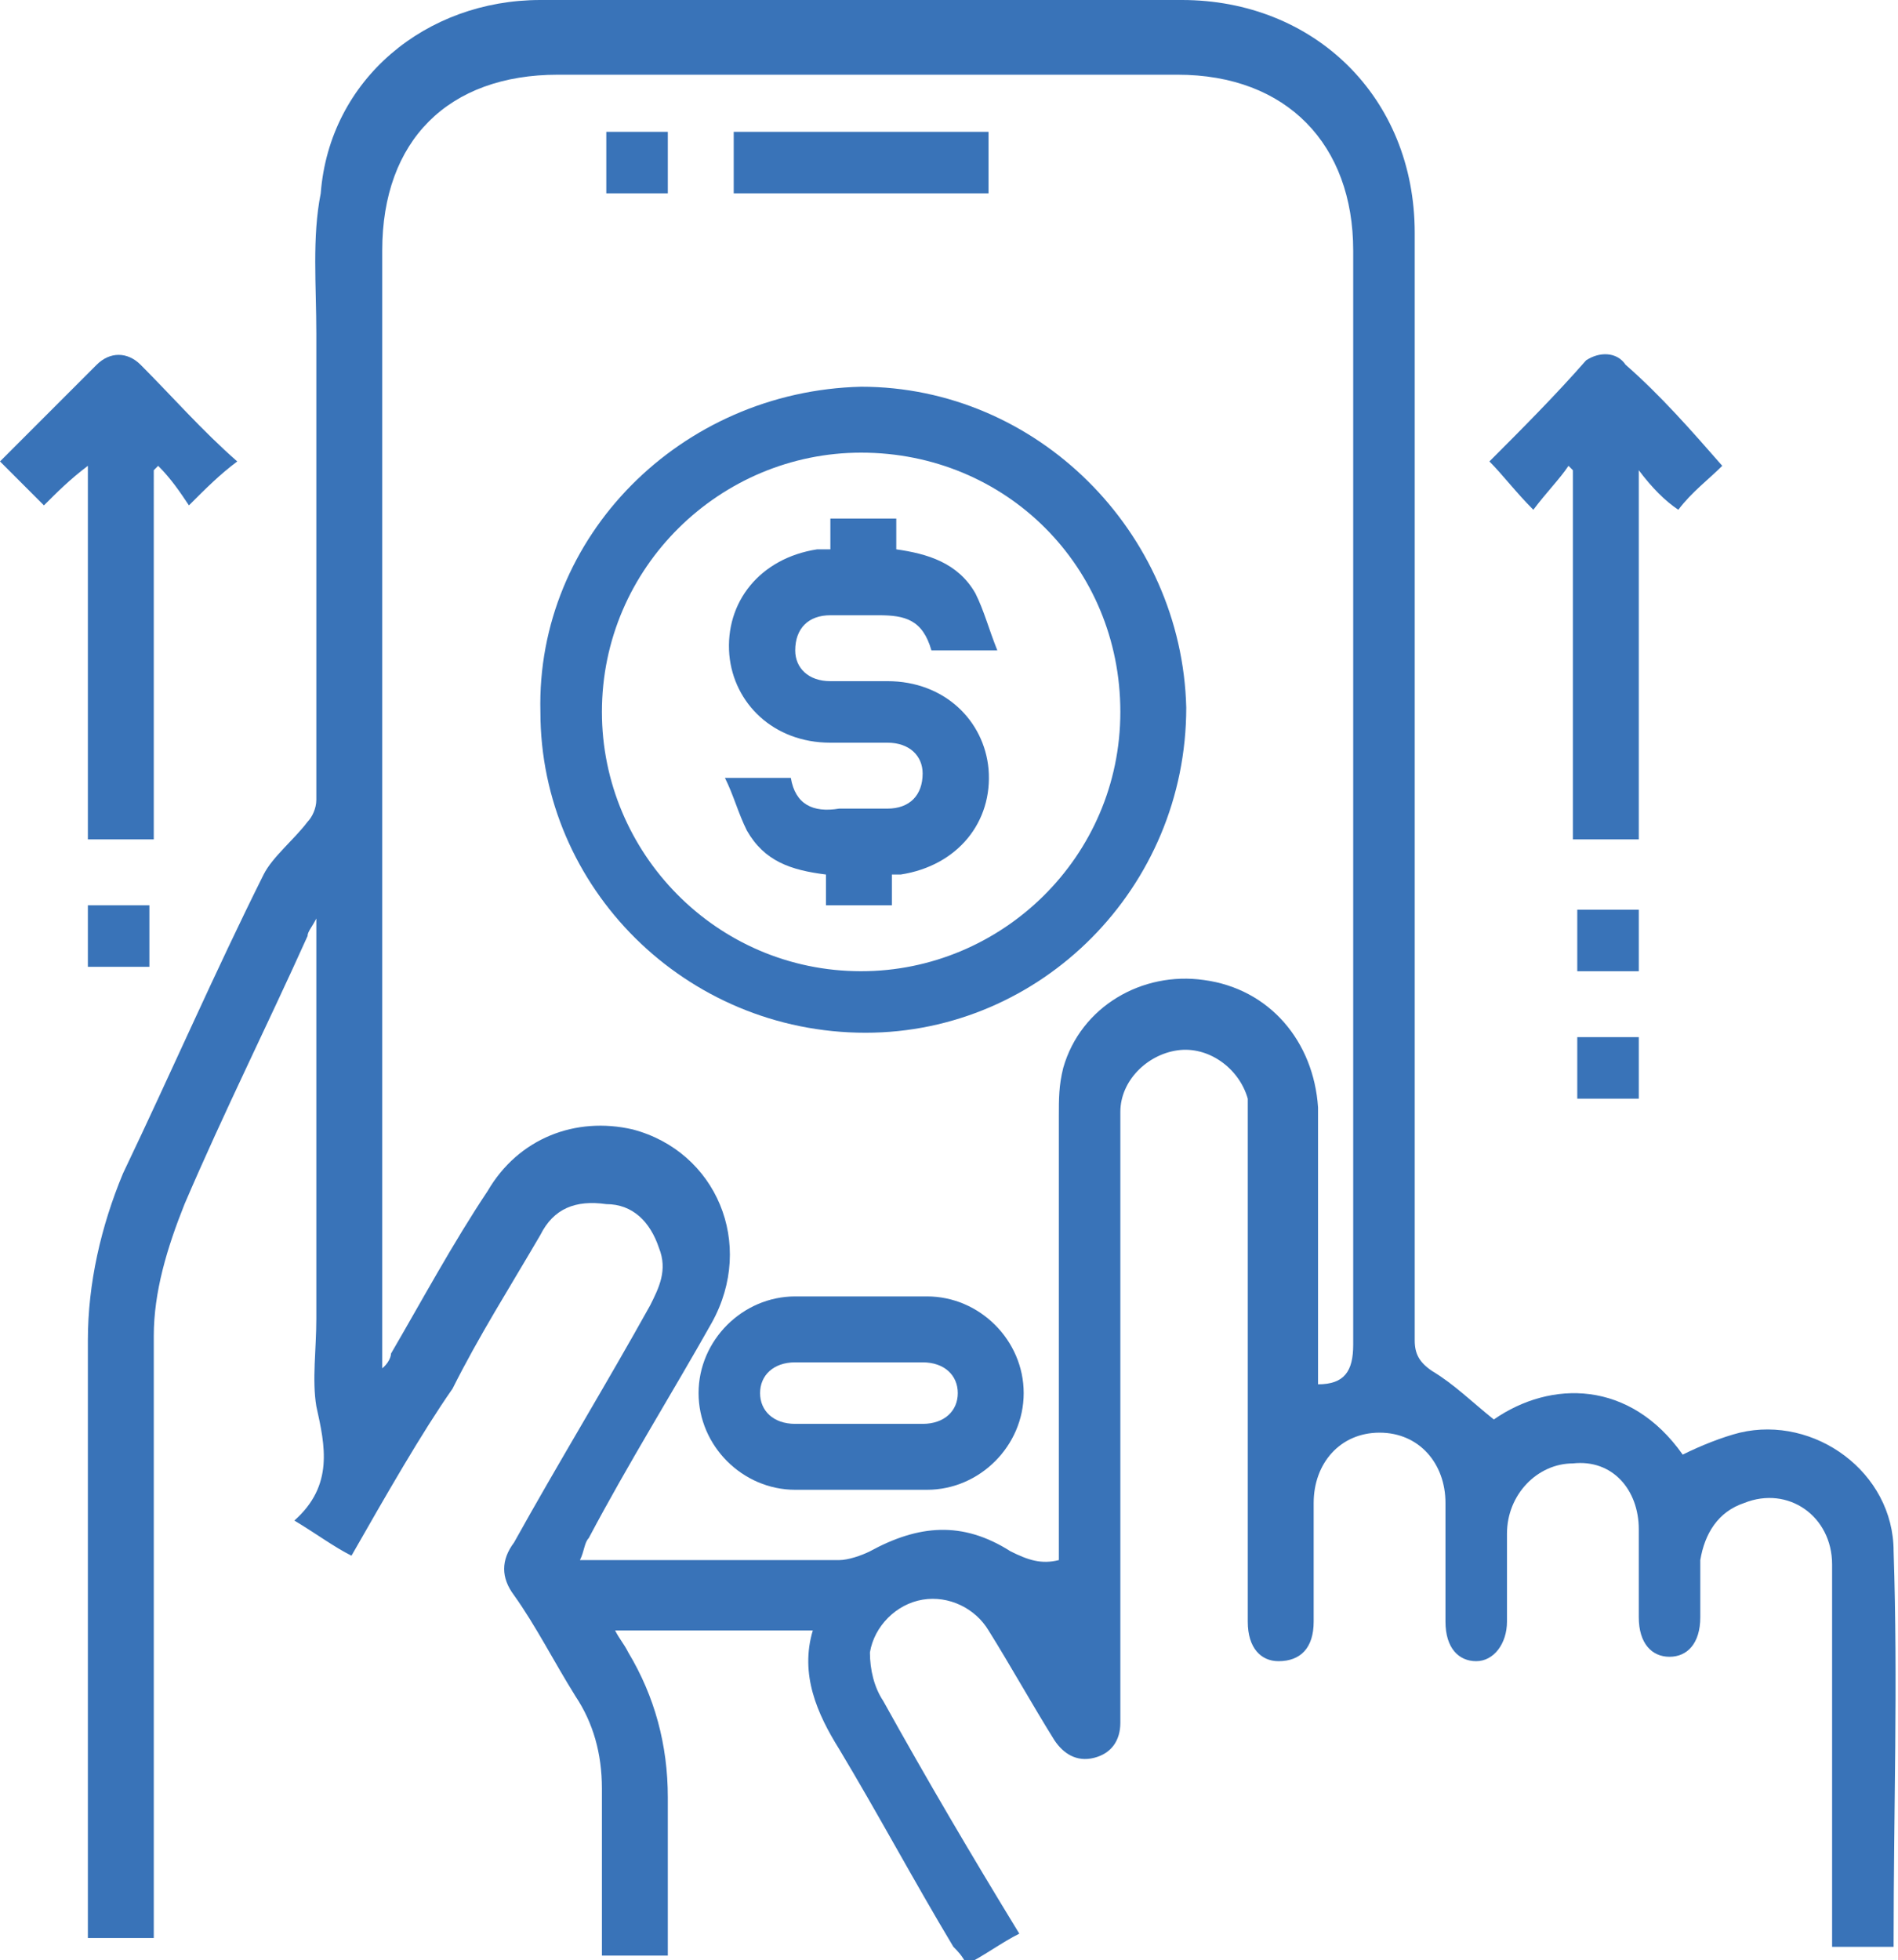
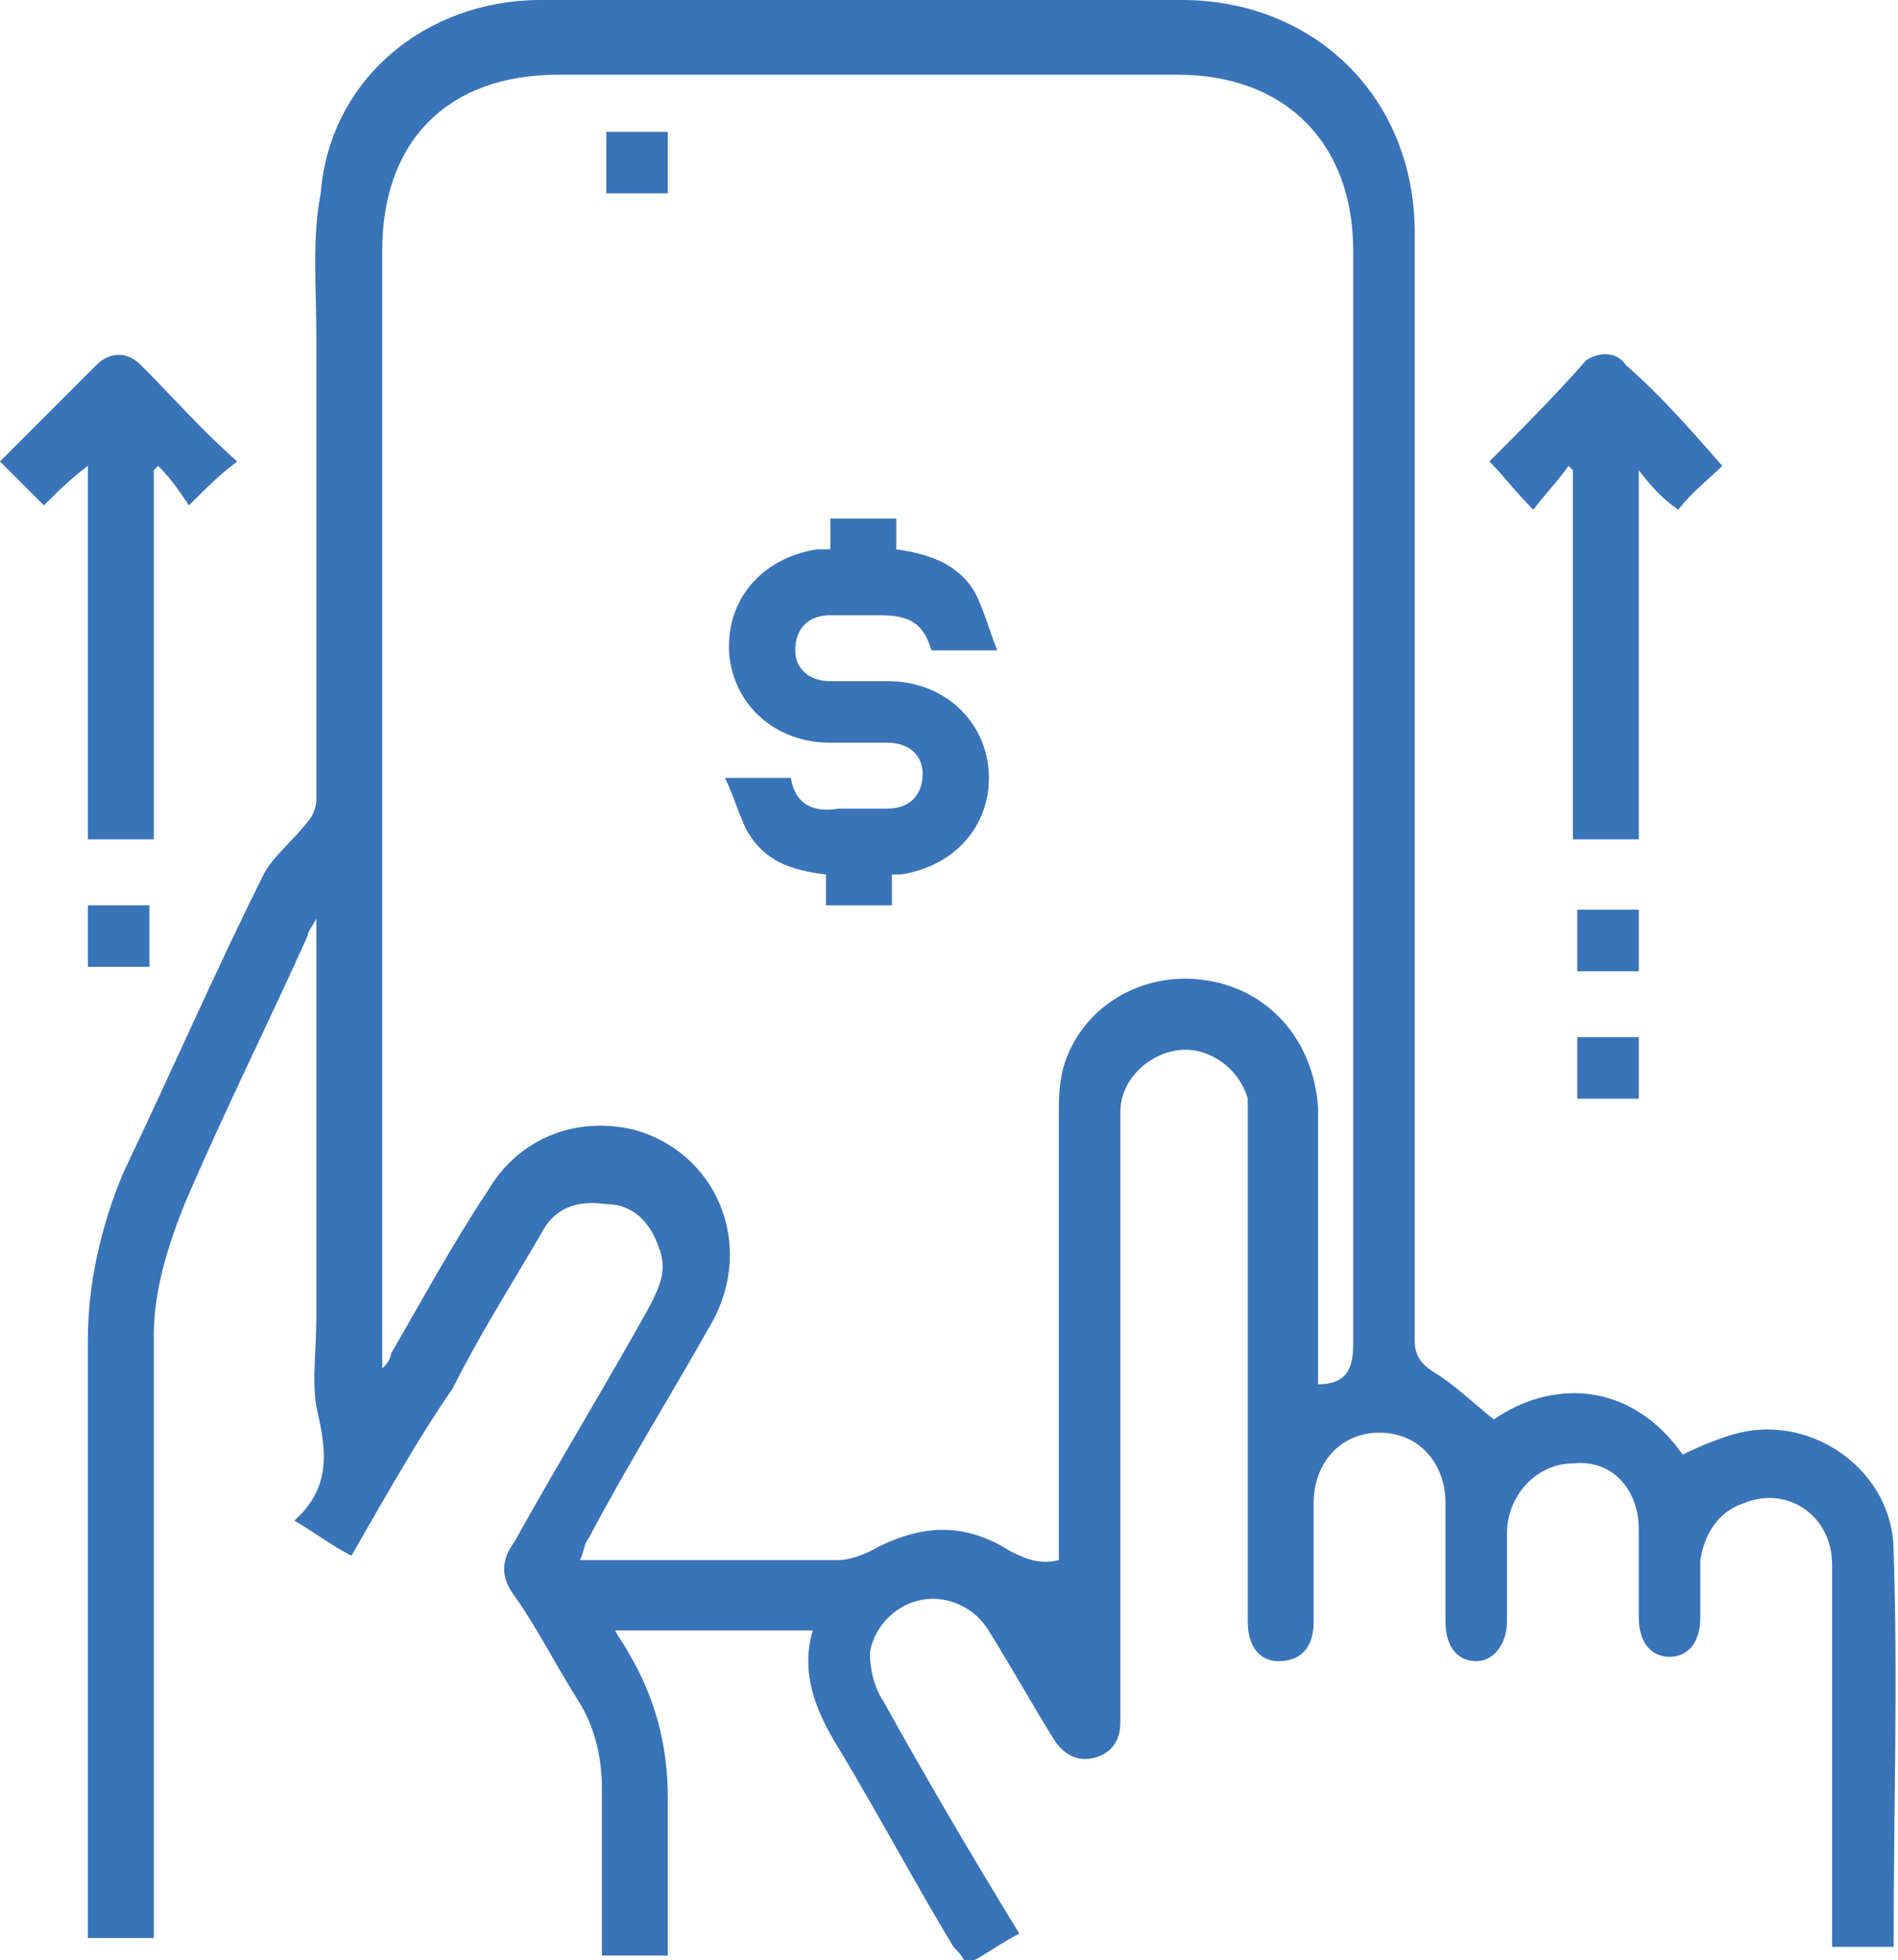
<svg xmlns="http://www.w3.org/2000/svg" version="1.1" id="katman_1" x="0px" y="0px" viewBox="0 0 43.2 44.6" style="enable-background:new 0 0 43.2 44.6;" xml:space="preserve">
  <style type="text/css">
	.st0{fill:#3973B8;}
</style>
  <path class="st0" d="M34,32.3c1.3-0.9,3.1-0.9,4.3,0.8c0.4-0.2,0.9-0.4,1.3-0.5c1.7-0.4,3.5,0.9,3.5,2.7c0.1,3,0,5.9,0,8.9  c0,0,0,0.1,0,0.1h-1.4v-0.5c0-2.7,0-5.5,0-8.2c0-1.1-1-1.8-2-1.4c-0.6,0.2-0.9,0.7-1,1.3c0,0.4,0,0.9,0,1.3c0,0.6-0.3,0.9-0.7,0.9  c-0.4,0-0.7-0.3-0.7-0.9c0-0.7,0-1.3,0-2c0-0.9-0.6-1.6-1.5-1.5c-0.8,0-1.5,0.7-1.5,1.6c0,0.7,0,1.3,0,2c0,0.5-0.3,0.9-0.7,0.9  c-0.4,0-0.7-0.3-0.7-0.9c0-0.9,0-1.8,0-2.7c0-0.9-0.6-1.6-1.5-1.6c-0.9,0-1.5,0.7-1.5,1.6c0,0.9,0,1.8,0,2.7c0,0.6-0.3,0.9-0.8,0.9  c-0.4,0-0.7-0.3-0.7-0.9c0-3.8,0-7.5,0-11.3c0-0.2,0-0.4,0-0.6c-0.2-0.7-0.9-1.2-1.6-1.1c-0.7,0.1-1.3,0.7-1.3,1.4  c0,0.4,0,0.8,0,1.1c0,4.1,0,8.3,0,12.4c0,0.1,0,0.2,0,0.4c0,0.4-0.2,0.7-0.6,0.8c-0.4,0.1-0.7-0.1-0.9-0.4c-0.5-0.8-1-1.7-1.5-2.5  c-0.3-0.5-0.9-0.8-1.5-0.7c-0.6,0.1-1.1,0.6-1.2,1.2c0,0.4,0.1,0.8,0.3,1.1c1,1.8,2,3.5,3.1,5.3c-0.4,0.2-0.8,0.5-1.2,0.7  c-0.1-0.2-0.2-0.3-0.3-0.4c-0.9-1.5-1.7-3-2.6-4.5c-0.5-0.8-0.9-1.7-0.6-2.7H14c0.1,0.2,0.2,0.3,0.3,0.5c0.6,1,0.9,2.1,0.9,3.3  c0,1.2,0,2.4,0,3.6h-1.5v-0.4c0-1.1,0-2.2,0-3.4c0-0.8-0.2-1.5-0.6-2.1c-0.5-0.8-0.9-1.6-1.4-2.3c-0.3-0.4-0.3-0.8,0-1.2  c1-1.8,2.1-3.6,3.1-5.4c0.2-0.4,0.4-0.8,0.2-1.3c-0.2-0.6-0.6-1-1.2-1c-0.7-0.1-1.2,0.1-1.5,0.7c-0.7,1.2-1.4,2.3-2,3.5  C9.6,32.6,8.8,34,8,35.4c-0.4-0.2-0.8-0.5-1.3-0.8c0.9-0.8,0.7-1.7,0.5-2.6c-0.1-0.6,0-1.3,0-2c0-3,0-6,0-9.1  c-0.1,0.2-0.2,0.3-0.2,0.4c-0.9,2-1.9,4-2.8,6.1c-0.4,1-0.7,2-0.7,3c0,4.4,0,8.7,0,13.1v0.6H2v-0.5c0-4.4,0-8.7,0-13.1  c0-1.3,0.3-2.6,0.8-3.8c1.1-2.3,2.1-4.6,3.2-6.8c0.2-0.4,0.7-0.8,1-1.2c0.1-0.1,0.2-0.3,0.2-0.5c0-3.5,0-7.1,0-10.6  c0-1.1-0.1-2.2,0.1-3.2C7.5,1.8,9.7,0,12.3,0c3.4,0,6.7,0,10.1,0c1.5,0,3,0,4.5,0c3,0,5.3,2.2,5.3,5.3c0,8.4,0,16.8,0,25.2  c0,0.3,0.1,0.5,0.4,0.7C33.1,31.5,33.5,31.9,34,32.3 M8.6,31.2C8.6,31.2,8.6,31.2,8.6,31.2c0.2-0.1,0.3-0.3,0.3-0.4  c0.7-1.2,1.4-2.5,2.2-3.7c0.7-1.2,2-1.7,3.3-1.4c1.9,0.5,2.8,2.6,1.8,4.4c-0.9,1.6-1.9,3.2-2.8,4.9c-0.1,0.1-0.1,0.3-0.2,0.5  c2,0,4,0,5.9,0c0.2,0,0.5-0.1,0.7-0.2c1.1-0.6,2.1-0.7,3.2,0c0.4,0.2,0.7,0.3,1.1,0.2c0-0.2,0-0.3,0-0.5c0-3.2,0-6.4,0-9.6  c0-0.4,0-0.7,0.1-1.1c0.4-1.4,1.8-2.2,3.2-2c1.5,0.2,2.5,1.4,2.6,2.9c0,1.9,0,3.9,0,5.8c0,0.2,0,0.3,0,0.5c0.6,0,0.8-0.3,0.8-0.9  c0-8.3,0-16.6,0-24.9c0-2.4-1.5-4-4-4c-4.7,0-9.4,0-14.1,0c-2.5,0-4,1.5-4,4c0,8.4,0,16.8,0,25.2V31.2z" />
  <path class="st0" d="M3.4,19.1H2v-8.5c-0.4,0.3-0.7,0.6-1,0.9c-0.3-0.3-0.7-0.7-1-1C0.7,9.8,1.5,9,2.2,8.3c0.3-0.3,0.7-0.3,1,0  C3.9,9,4.6,9.8,5.4,10.5c-0.4,0.3-0.7,0.6-1.1,1c-0.2-0.3-0.4-0.6-0.7-0.9c0,0-0.1,0.1-0.1,0.1V19.1z" />
  <path class="st0" d="M39.2,10.6c-0.3,0.3-0.7,0.6-1,1c-0.3-0.2-0.6-0.5-0.9-0.9v8.4h-1.5v-8.4c0,0-0.1-0.1-0.1-0.1  c-0.2,0.3-0.5,0.6-0.8,1c-0.4-0.4-0.7-0.8-1-1.1c0.7-0.7,1.5-1.5,2.2-2.3C36.4,8,36.8,8,37,8.3C37.8,9,38.5,9.8,39.2,10.6" />
  <rect x="2" y="20.6" class="st0" width="1.4" height="1.4" />
  <rect x="35.9" y="20.7" class="st0" width="1.4" height="1.4" />
  <rect x="35.9" y="23.6" class="st0" width="1.4" height="1.4" />
-   <path class="st0" d="M19.6,8.8c4,0,7.3,3.3,7.4,7.3c0,4.1-3.3,7.4-7.3,7.4c-4.1,0-7.4-3.3-7.4-7.3C12.2,12.2,15.5,8.9,19.6,8.8   M13.7,16.2c0,3.2,2.6,5.9,5.9,5.9c3.2,0,5.9-2.6,5.9-5.9c0-3.3-2.6-5.9-5.9-5.9C16.4,10.3,13.7,12.9,13.7,16.2" />
-   <path class="st0" d="M19.6,33.9c-0.5,0-1,0-1.5,0c-1.2,0-2.2-1-2.2-2.2c0-1.2,1-2.2,2.2-2.2c1,0,2,0,3,0c1.2,0,2.2,1,2.2,2.2  c0,1.2-1,2.2-2.2,2.2C20.6,33.9,20.1,33.9,19.6,33.9 M19.6,32.4c0.5,0,1,0,1.4,0c0.5,0,0.8-0.3,0.8-0.7c0-0.4-0.3-0.7-0.8-0.7  c-1,0-1.9,0-2.9,0c-0.5,0-0.8,0.3-0.8,0.7c0,0.4,0.3,0.7,0.8,0.7C18.7,32.4,19.1,32.4,19.6,32.4" />
-   <rect x="16.7" y="3" class="st0" width="5.8" height="1.4" />
  <rect x="13.8" y="3" class="st0" width="1.4" height="1.4" />
  <path class="st0" d="M18.9,12.5v-0.7h1.5v0.7c0.7,0.1,1.4,0.3,1.8,1c0.2,0.4,0.3,0.8,0.5,1.3h-1.5C21,14.1,20.6,14,20,14  c-0.4,0-0.7,0-1.1,0c-0.5,0-0.8,0.3-0.8,0.8c0,0.4,0.3,0.7,0.8,0.7c0.4,0,0.9,0,1.3,0c1.3,0,2.2,0.9,2.3,2c0.1,1.2-0.7,2.2-2,2.4  c-0.1,0-0.1,0-0.2,0v0.7h-1.5v-0.7c-0.8-0.1-1.4-0.3-1.8-1c-0.2-0.4-0.3-0.8-0.5-1.2h1.5c0.1,0.6,0.5,0.8,1.1,0.7c0.4,0,0.7,0,1.1,0  c0.5,0,0.8-0.3,0.8-0.8c0-0.4-0.3-0.7-0.8-0.7c-0.4,0-0.9,0-1.3,0c-1.3,0-2.2-0.9-2.3-2c-0.1-1.2,0.7-2.2,2-2.4  C18.7,12.5,18.8,12.5,18.9,12.5" />
</svg>